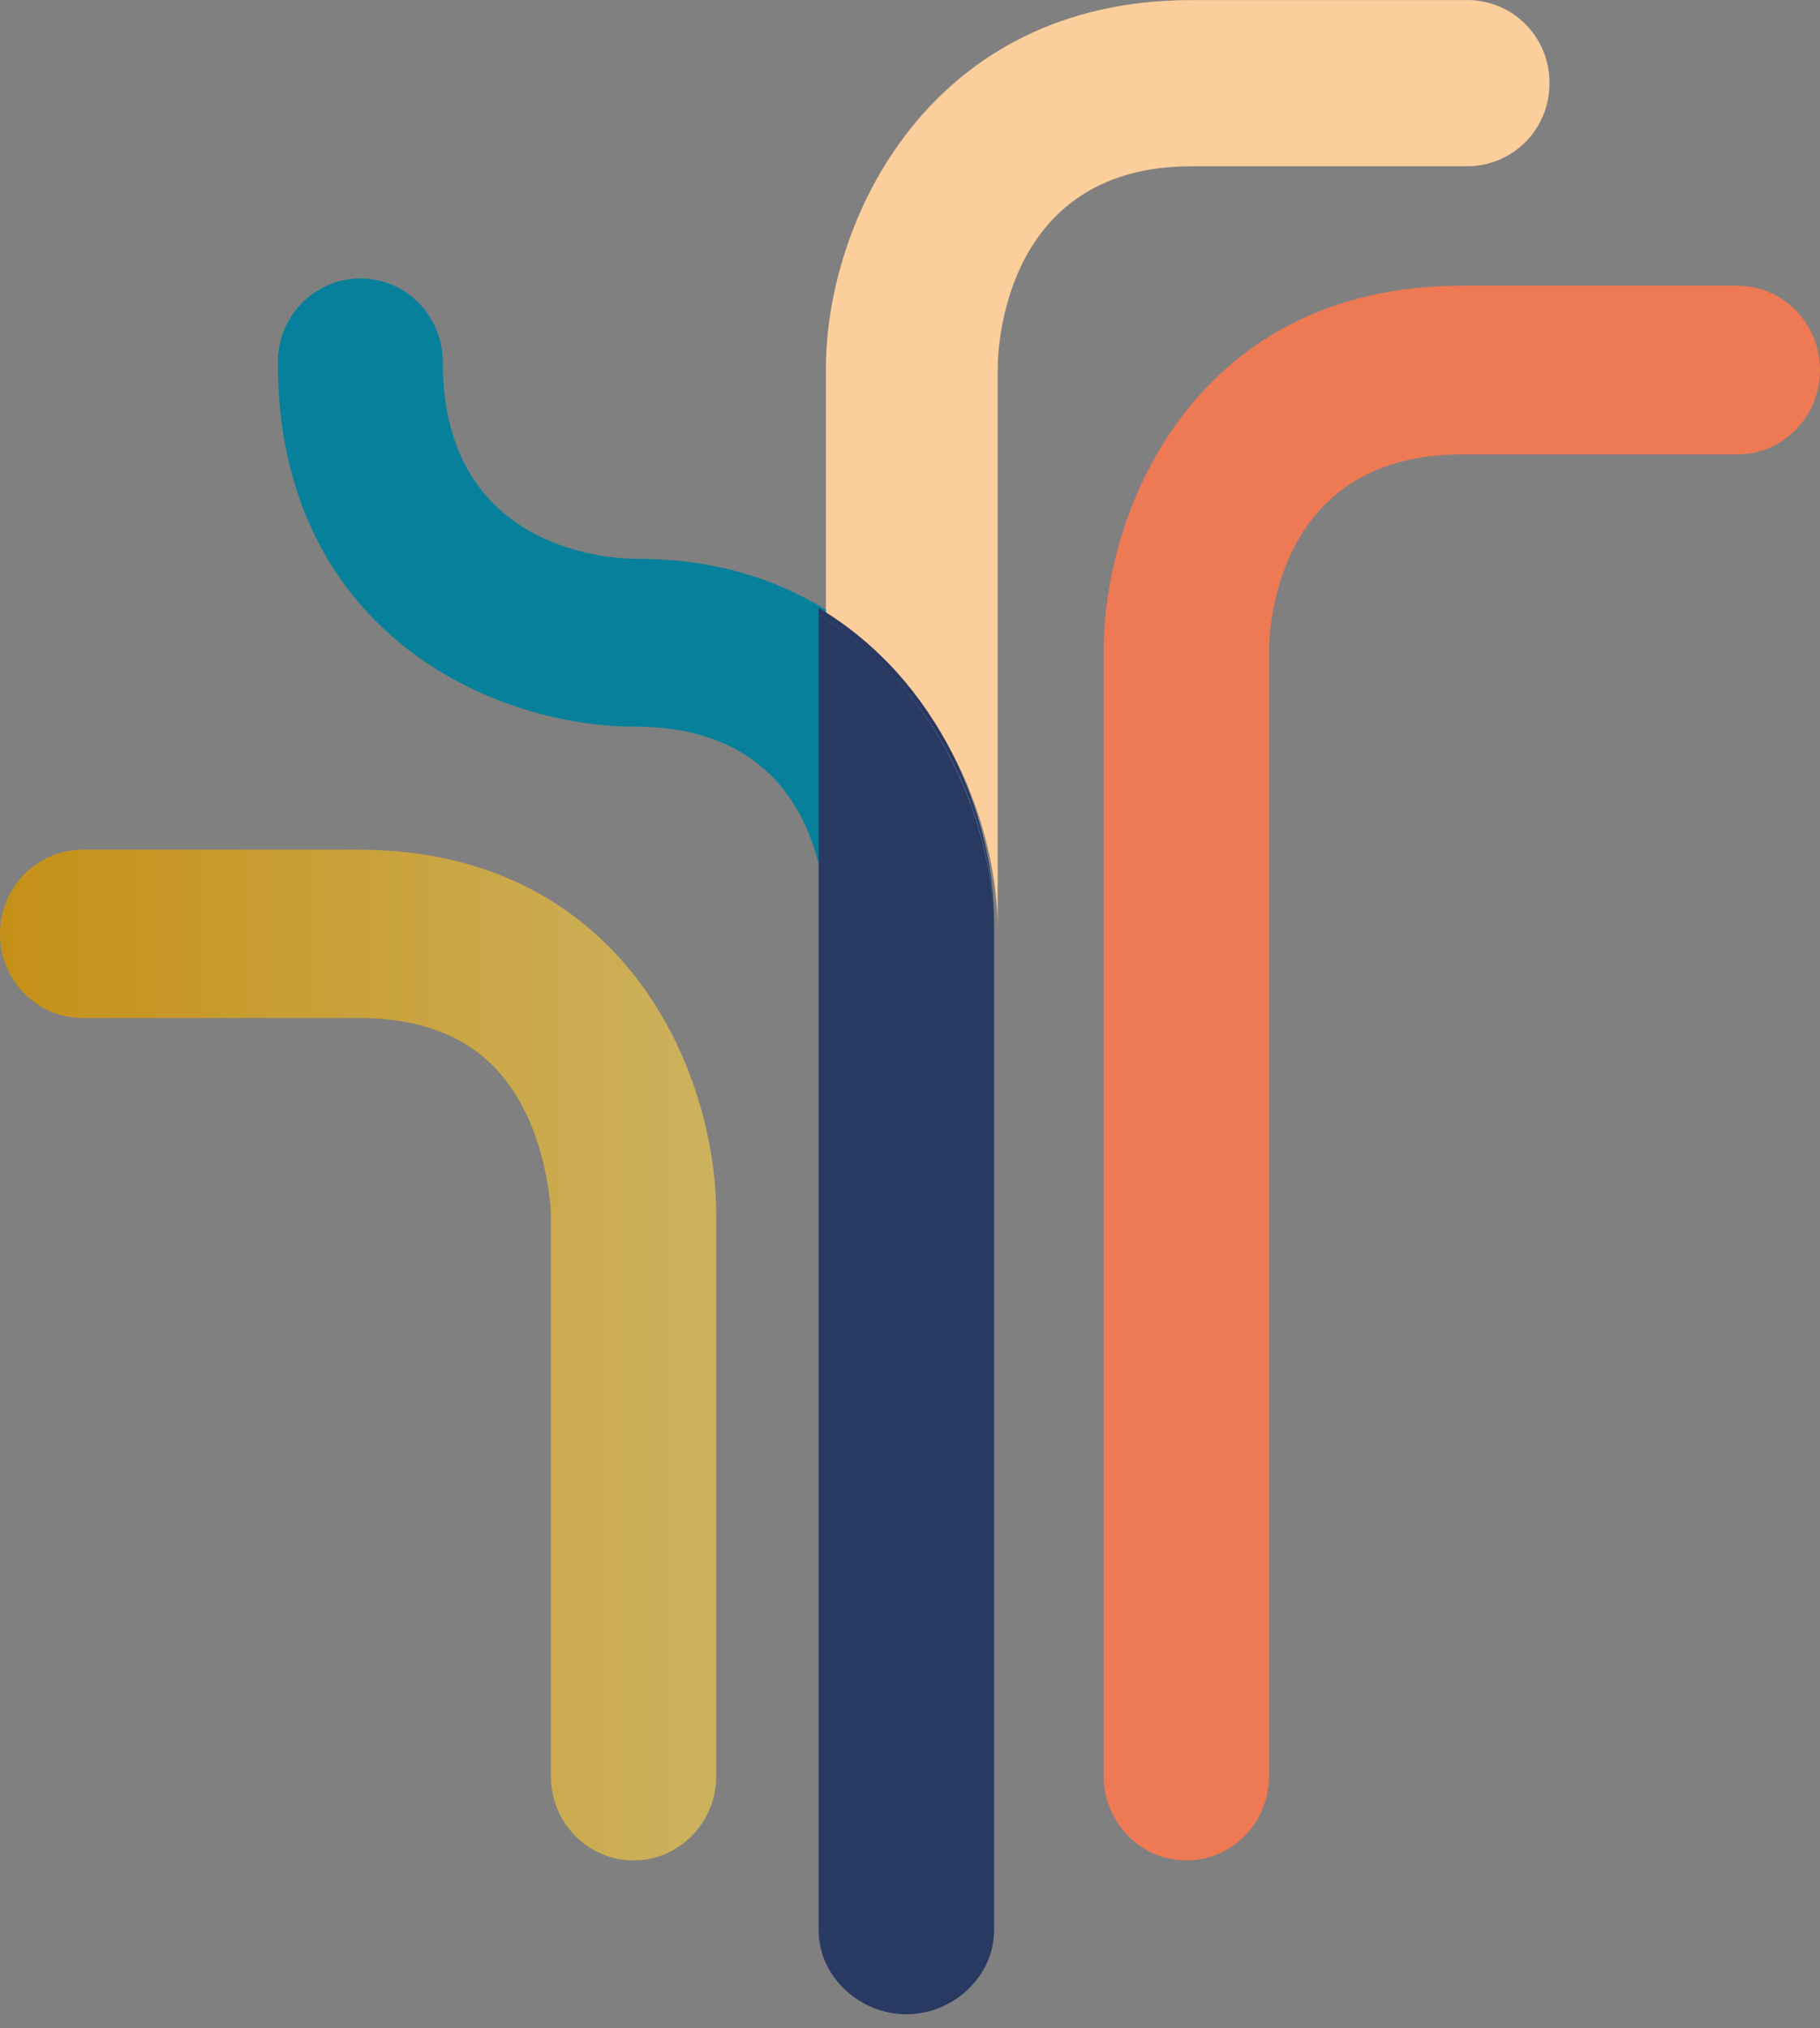
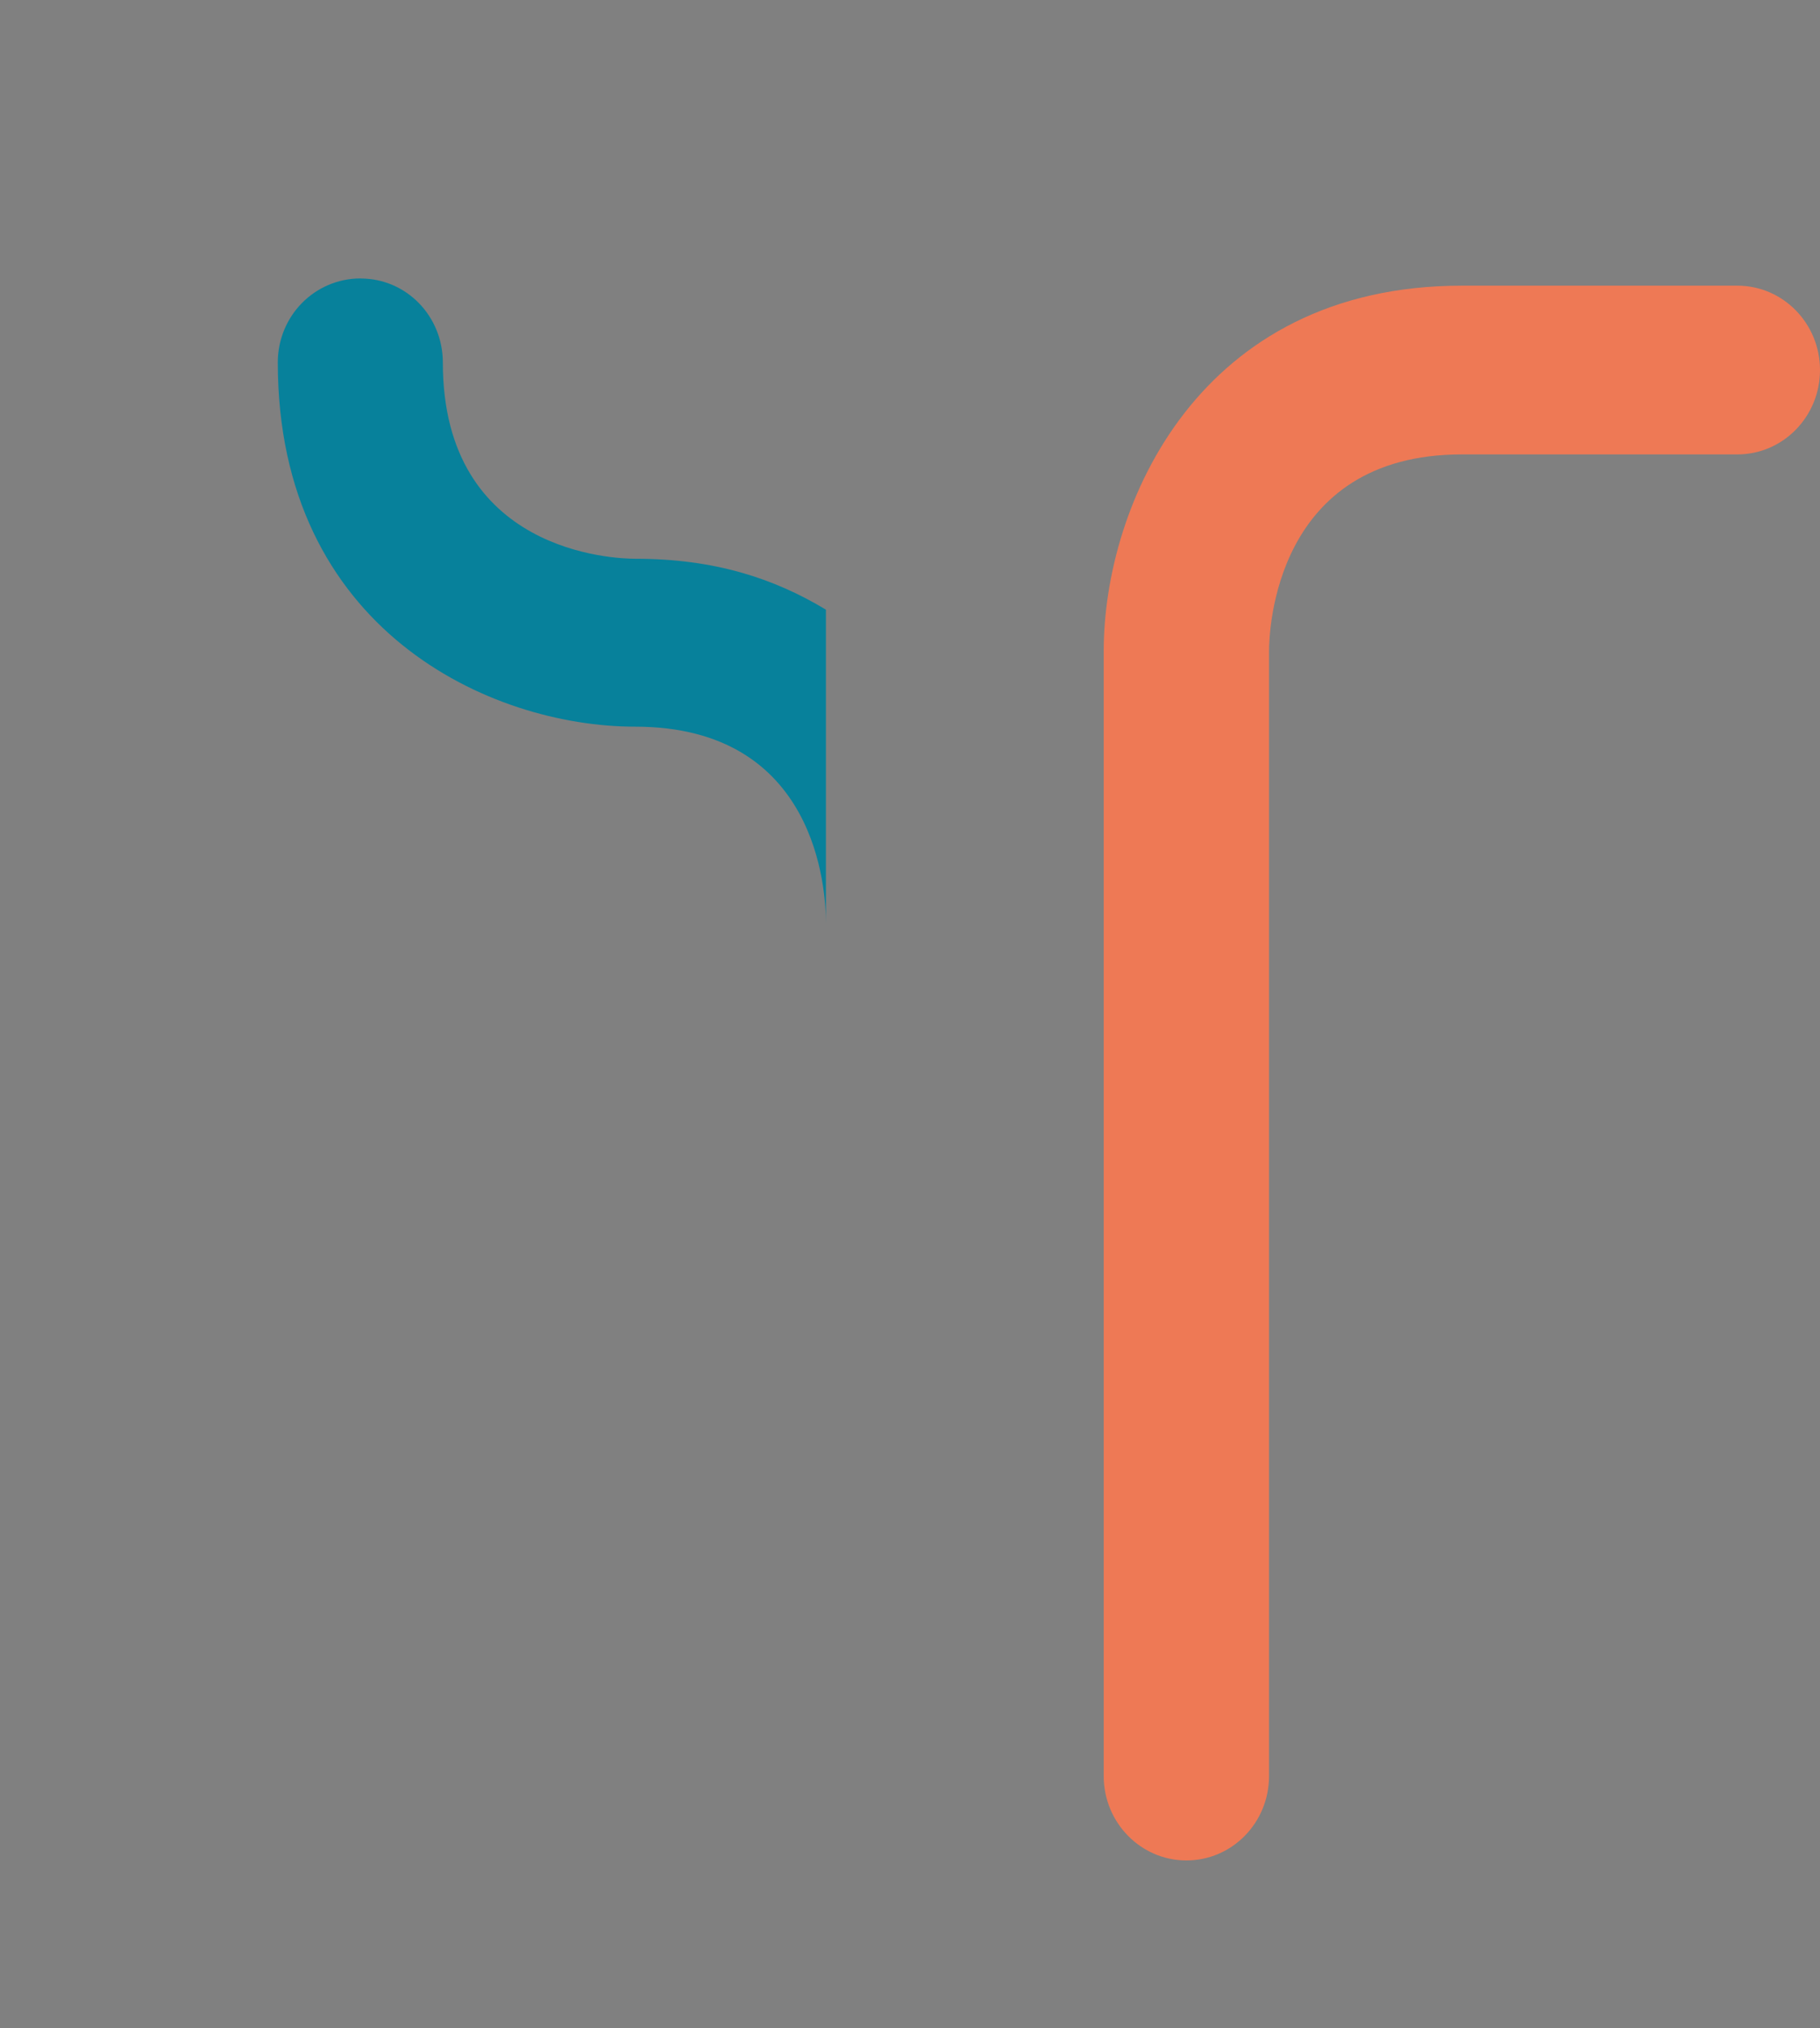
<svg xmlns="http://www.w3.org/2000/svg" width="44px" height="49px" viewBox="0 0 44 49" version="1.1">
  <rect x="0" y="0" width="44" height="49" fill="#808080" stroke="none" />
  <title>Group</title>
  <defs>
    <linearGradient x1="2.80985758e-14%" y1="50.004%" x2="100.01%" y2="50.004%" id="linearGradient-1">
      <stop stop-color="#C59017" offset="0%" />
      <stop stop-color="#CDB25E" offset="100%" />
    </linearGradient>
  </defs>
  <g id="Page-1" stroke="none" stroke-width="1" fill="none" fill-rule="evenodd">
    <g id="Group" fill-rule="nonzero">
      <path d="M28.682,44.95 C27.58,44.95 26.683,44.038 26.683,42.91 L26.683,15.732 C26.683,12.184 28.989,6.902 35.341,6.902 L42.002,6.902 C43.105,6.902 44,7.814 44,8.94 C44,10.067 43.105,10.979 42.002,10.979 L35.341,10.979 C30.814,10.979 30.68,15.249 30.68,15.732 L30.68,42.91 C30.68,44.038 29.788,44.95 28.681,44.95" id="Fill-1" fill="#EE7955" />
-       <path d="M15.318,44.95 C14.21,44.95 13.318,44.038 13.318,42.913 L13.318,29.349 C13.318,29.349 13.293,28.011 12.649,26.768 C11.896,25.309 10.583,24.596 8.66,24.596 L1.998,24.596 C0.894,24.596 0,23.687 0,22.564 C0,21.441 0.894,20.529 1.998,20.529 L8.66,20.529 C15.008,20.529 17.315,25.804 17.315,29.349 L17.315,42.913 C17.315,44.038 16.417,44.95 15.316,44.95" id="Fill-2" fill="url(#linearGradient-1)" />
-       <path d="M35.461,0.002 L28.8,0.002 C22.446,0.002 19.967,5.356 19.967,8.901 L19.967,14.886 C22.874,16.658 24.12,19.991 24.12,22.475 L24.12,8.916 C24.12,8.121 24.425,4.018 28.8,4.018 L35.461,4.018 C36.569,4.018 37.461,3.134 37.461,2.007 C37.461,0.881 36.569,0 35.461,0" id="Fill-3" fill="#FBCE9B" />
      <path d="M8.72,6.727 C7.604,6.727 6.716,7.637 6.716,8.757 C6.716,15.216 11.85,17.557 15.355,17.557 C19.762,17.557 19.967,21.518 19.967,22.3 L19.967,14.73 C18.712,13.974 17.274,13.5 15.359,13.5 C14.876,13.5 10.706,13.367 10.706,8.759 C10.706,7.637 9.824,6.729 8.719,6.729" id="Fill-4" fill="#07819B" />
-       <path d="M19.791,14.69 L19.791,46.637 C19.791,47.756 20.782,48.667 21.912,48.667 C23.042,48.667 24.033,47.756 24.033,46.637 L24.033,22.262 L24.033,22.278 C24.033,19.799 22.761,16.458 19.793,14.688" id="Fill-5" fill="#293A62" />
-       <path d="M19.791,14.867 C22.759,16.641 24.031,19.991 24.031,22.477 L24.031,22.461 C24.031,19.975 22.759,16.643 19.791,14.868" id="Fill-6" fill="#FFFFFF" />
    </g>
  </g>
</svg>